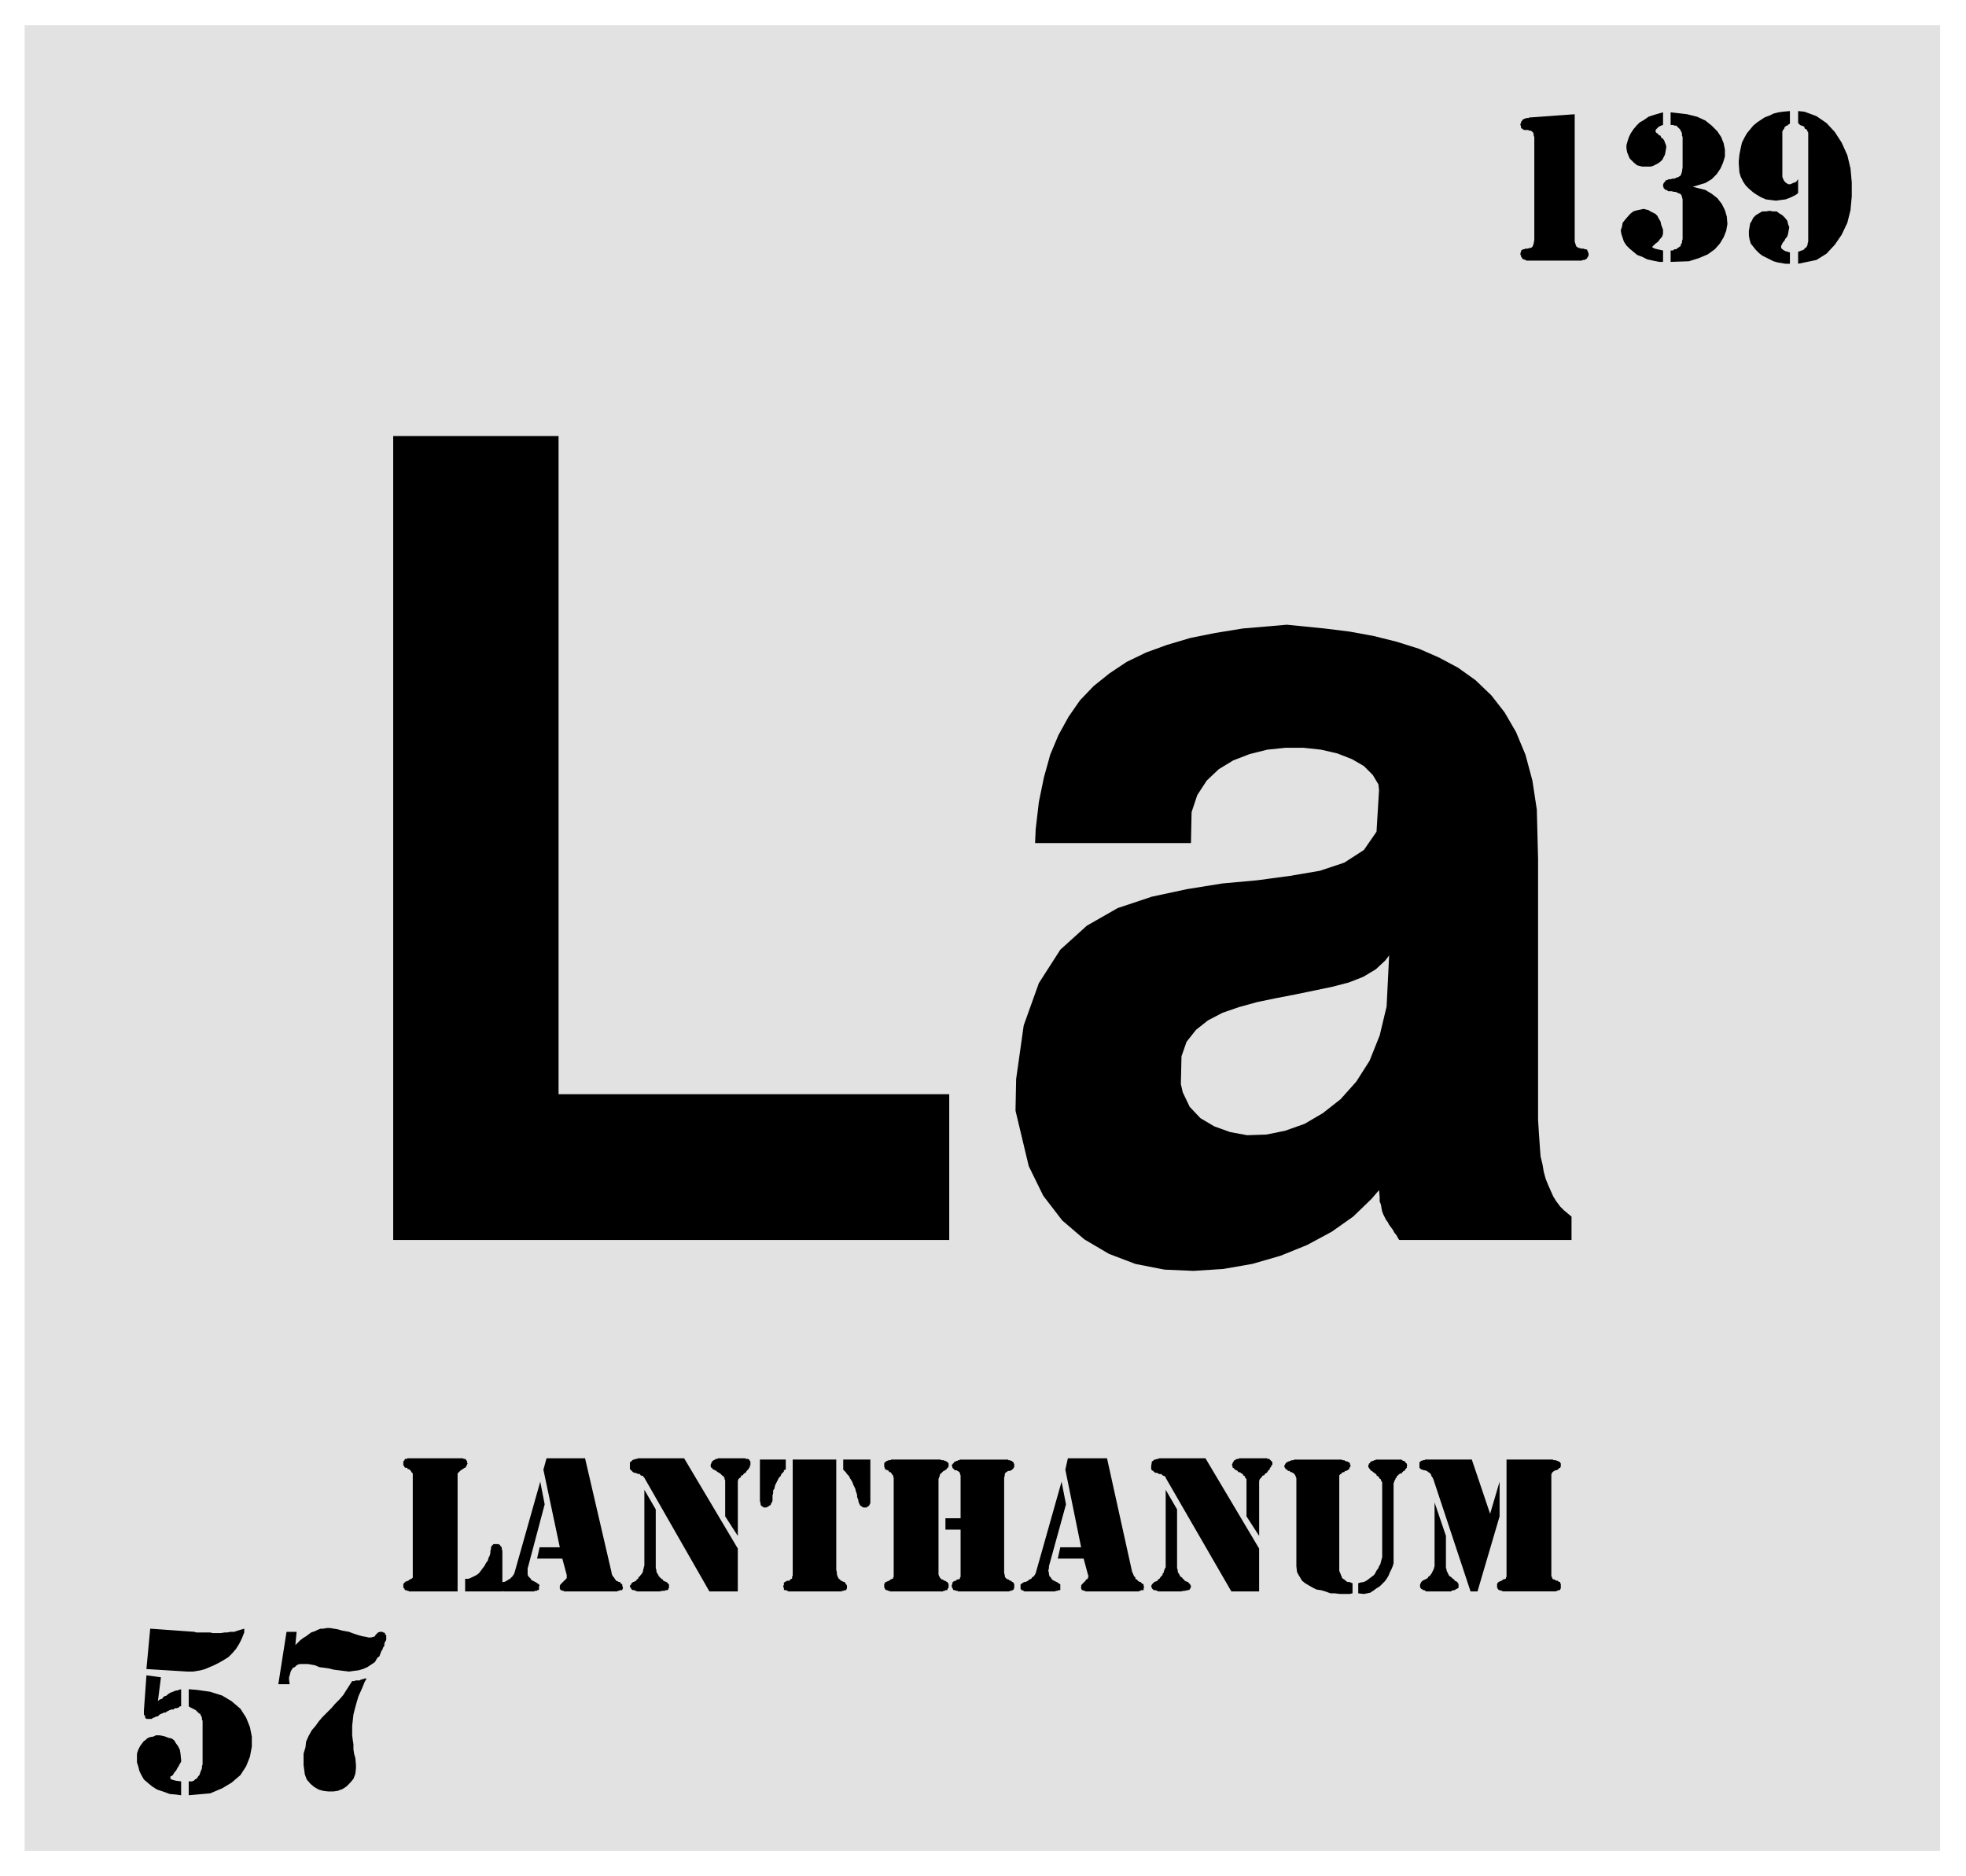
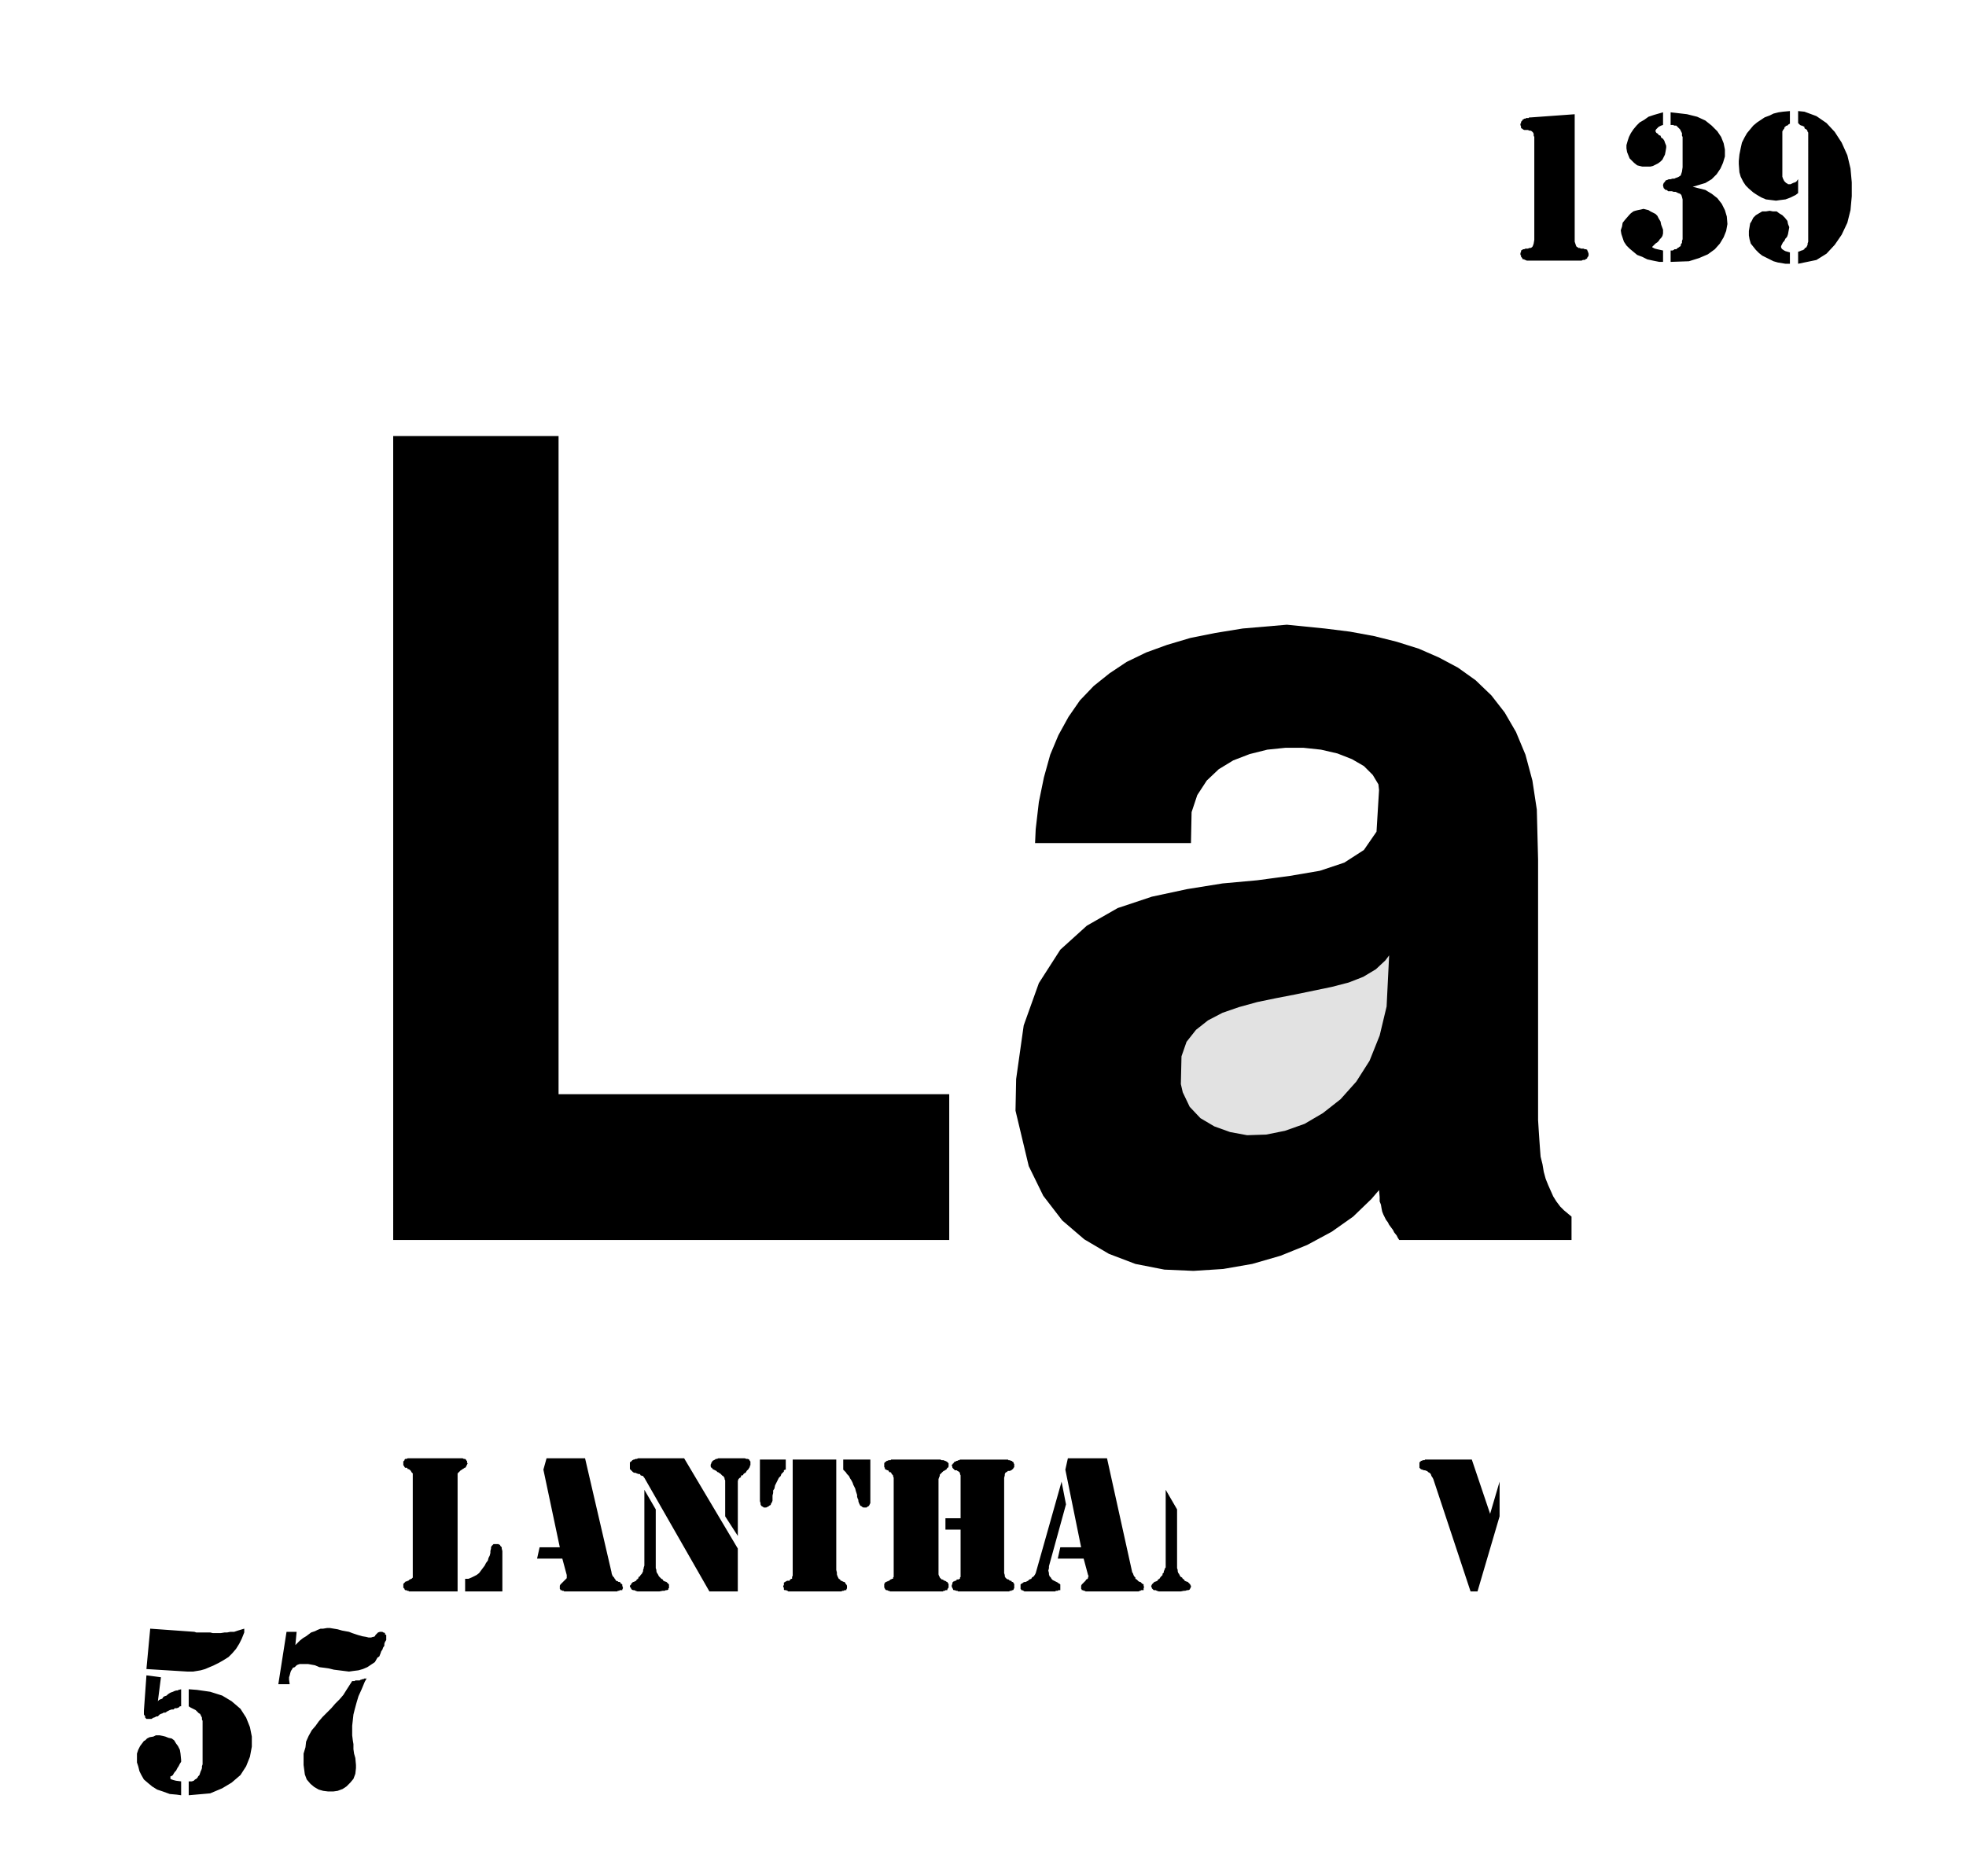
<svg xmlns="http://www.w3.org/2000/svg" fill-rule="evenodd" height="470.97" preserveAspectRatio="none" stroke-linecap="round" viewBox="0 0 3115 2973" width="493.465">
  <style>.brush1{fill:#e2e2e2}.pen1{stroke:none}.brush2{fill:#000}.pen2{stroke:none}</style>
-   <path class="pen1 brush1" d="M39 40h3035v2893H39V40z" />
  <path class="pen2 brush2" d="m2361 2399 15-51v55l-35 119h-11l-59-178-1-2-2-3-1-3-2-2-2-1-2-2h-1l-2-1h-2l-2-1h-1l-2-1-1-1-1-1v-9h1l1-1v-1h2l1-1h3l1-1h74l29 86z" />
-   <path class="pen2 brush2" d="m2273 2381 18 53v51l1 2v2l1 2 1 2 1 2 1 2 1 1 2 1 1 1 2 2 2 1 1 2 2 1 2 1 1 2 1 1v6l-1 1-2 1-2 1-1 1h-2l-3 1-1 1h-39l-2-1-1-1h-2l-1-1-2-1-1-1-1-2v-4l1-2 1-2 2-2 6-3 2-1 1-2 1-1 2-1 1-2 1-1 1-2 1-2 1-2 1-2v-1l1-3v-101zm114 115v-183h73l2 1h3l2 1h1l1 1h1l1 1h1v1l1 1v5l-1 2-2 1-1 1-1 1-2 1h-2l-1 1-2 1-1 1-1 1v1l-1 1v162l1 1v1l1 2 1 1h2l1 1 2 1h2l1 1 1 1h2v2l1 1v7l-1 2v1h-3l-1 1h-1l-2 1h-84l-1-1h-2l-1-1h-2l-1-1-1-1v-1l-1-1v-6l1-1v-1l2-1 1-1h1l2-1h1l1-2h2l2-1h1v-2l1-1v-3zm-235 13 3-1 6-1 4-2 4-3 4-3 4-3 2-3 2-4 3-4 1-3 2-3 1-4 1-4 1-3v-119l-1-1v-1l-1-1v-2h-1l-1-1-1-1v-1l-1-1-1-1h-1l-1-1v-1l-1-1-1-1-2-1-1-1-1-1-2-1-1-1h-1v-2h-1l-1-2-1-1v-4h1v-2h1l1-1v-1l1-1h1l2-1h1l1-1h2l1-1h41v1h1l1 1h2v1h1l1 1v1l1 1h1v2l1 1-1 1v3l-1 1-1 1-1 2-1 1h-1l-2 2-1 1v1h-2l-2 1-1 1-1 1-1 1h-1v2l-1 1-1 1v1l-1 2-1 1v2l-1 1v127l-1 4-2 5-3 6-2 5-3 5-3 4-4 4-4 4-5 3-4 3-6 4-5 1-5 1-9-1v-16zm-9 0v16l-5 1h-15l-8-1h-7l-8-3-7-2-7-1-6-3-7-4-5-3-5-4-3-5-3-5-2-4-1-9v-140l-1-1v-2l-1-1-1-2-1-1-2-1-1-1h-2l-2-2h-2l-1-1-1-1-2-1-1-2-1-1v-3l1-1 1-2 1-1 1-1h1l1-1h1l2-1h1l1-1h3l2-1h75l1 1h3l1 1h1l1 1h2l1 1h1l1 1 1 1v2l1 1v1l-1 2-1 1v2l-2 1-1 1-2 1h-2l-1 2h-2l-2 1v1l-2 1-2 2v151l1 3 1 2 1 3 1 1v2l2 2 2 1 2 2 3 2h3l5 2zm-192 13-104-180v-1l-2-2h-1l-2-1-2-2h-3l-2-1-2-1h-2l-2-1-2-2-2-1-1-2v-5l1-6v-1l2-1 1-1 1-1h2l2-1h2l2-1h73l85 143v68h-44zm44-88-20-31v-59l-2-2v-1l-1-2h-1l-1-1-1-2-2-1-1-1-2-1h-2l-1-2-2-1-2-1-1-1-2-2h-1v-2l-1-2v-1l1-2v-1l1-1 1-2 1-1 2-1 2-1h2l2-1h43l2 1h2l1 1 2 2 1 1 1 1v4l-1 1-1 1v2l-2 1v2l-2 2-1 1-1 2-1 1-2 1-1 1-1 2h-1l-2 1-1 2-1 1-1 1-1 1-1 3v87z" />
  <path class="pen2 brush2" d="m1847 2361 18 31v93l1 3v2l1 3 1 1 1 2 1 2 1 1 2 1 1 2 2 1 1 2 2 1 3 1 1 1 1 1 1 1 1 1v1l1 1v2l-1 2-1 2-2 1h-2l-3 1h-2l-5 1h-35l-3-1-2-1h-3l-1-1-1-1-1-1v-1l-1-2v-1l1-1v-1l1-1 1-1 1-1 1-1 3-1 2-1 1-2 2-1 2-3 1-1 2-2v-2l2-2v-2l1-2 1-3 1-1v-123zm-155-50h62l40 181 1 1 1 3 1 2 2 2v2l2 1 2 2 1 1 2 1h1l1 1 2 2h1l1 1v2l1 3h-1v4h-4l-1 1h-1l-2 1h-84l-1-1h-2l-1-1h-2v-1l-1-1v-5l1-2 1-1 1-1 1-1 1-1 1-1 1-1 1-2h1l1-1 1-1v-2l1-1-1-2-7-26h-41l4-18h33l-25-123 4-18z" />
  <path class="pen2 brush2" d="m1682 2348 7 36-27 98v3l-1 4 1 4v2l1 3 2 2 1 2 2 2 2 1 2 1 2 1 2 1 1 1 2 1 1 1v9h-3l-1 1h-3l-1 1h-49l-1-1h-1l-1-1h-2v-1l-1-1v-7l1-1 2-1 1-1 2-1h2l2-1 2-1 2-2 3-1 1-2 3-2 2-3 1-2 2-7 39-138zm-266 148v-154l-1-3v-1l-2-2-1-2-1-1h-2l-1-2-1-1h-1l-2-1-2-1v-2l-1-1v-6l1-2h1l1-1 1-1h1l2-1h3l1-1h78l2 1h3l2 1h1l1 1h1l1 1 1 1 1 1v5l-1 2h-1l-1 2-1 1-2 1-1 1h-1l-2 2-1 1-1 1-2 2v2l-1 2-1 3v151l1 3 1 1v1l2 2 1 1h1l2 1 1 1h1l2 1 1 1h1l1 2 1 1v6l-1 1-1 2v1h-3l-1 1h-2l-1 1h-84l-1-1h-2l-1-1h-2l-1-1-1-1v-1l-1-1v-6l1-1v-1l2-1 2-1h1l1-1h1l2-2h1l1-1h2v-2l1-1v-3z" />
  <path class="pen2 brush2" d="M1522 2406v-68l-1-2v-2l-1-1-1-1-2-1-1-1h-3l-1-1-1-1-1-1-1-1v-1l-1-3v-1h1l1-2h1v-1l1-1 1-1h2v-1h2l1-1h2l1-1h76l1 1h2l2 1h1l1 1 1 1h1v2l1 1v5l-1 1-1 2-2 1v1h-1l-2 1h-3l-2 2h-1l-1 1-1 2v2l-1 4v151l1 3v2l1 2 1 1 1 1 2 1h1l2 2h2l1 1v1h2l1 2 1 1v7l-1 1v1l-1 1h-2v1h-3l-1 1h-81l-1-1h-2l-2-1h-2l-1-1v-1l-1-1v-1l-1-1v-3l1-2v-2l1-1 1-1h1l1-1h2l1-2h3l1-1h1v-2l1-1v-75h-24v-18h24zm-186-93h43v69l-1 2-1 2-1 1-2 1-1 1h-5l-2-1-1-1-2-1-1-2-1-2-1-3v-2l-1-2-1-3v-3l-1-3-1-3-1-4-1-2-2-4-1-3-2-4-2-3-2-4-3-3-2-3-4-4v-16zm-91 0v16h-1l-2 1v2l-2 2-2 2-1 3-3 3-1 2-2 4-2 4-1 2-1 5-2 3v4l-1 4v8l-1 3-1 1-1 3-2 1-1 1-2 1-2 1h-4l-1-1-2-1-1-1-1-2v-2l-1-3v-66h41zm11 0h69v175l1 4v3l1 3 1 2 1 2 2 1 1 2h1l2 1 2 1h1l1 1 1 2 1 1 1 2v4l-1 2v1h-3l-1 1h-2l-2 1h-84l-1-1h-1l-1-1h-3l-1-1v-3l-1-1v-2l1-1v-4l2-1 1-1h1l1-1h4l1-2 2-1h1v-3l1-2v-184zm-132 209-103-180-1-1-1-2h-1l-3-1-1-2h-2l-3-1-2-1h-2l-2-1-2-2-1-1-2-2v-11h1l1-1 1-1 1-1 2-1h1l2-1h2l2-1h73l85 143v68h-45zm45-88-20-31v-57l-1-2v-2l-1-1-1-2h-1l-1-1-2-2-1-1-2-1-1-1h-1l-2-2-2-1-2-1-2-1-1-2h-1l-1-2v-3l1-2v-1l1-1 1-2 2-1 2-1 1-1h2l2-1h42l3 1h2l2 1 1 2 1 1v6l-1 1v2l-1 1-1 2-2 2-1 1-1 2-1 1-2 1-1 1-1 2h-2l-1 1v2l-2 1-1 1-1 1-1 3v87z" />
  <path class="pen2 brush2" d="m1021 2361 18 31v93l1 3v2l1 3 1 1 1 2 1 2 1 1 1 1 2 2 2 1 1 2 2 1 3 1 1 1 1 1 1 1 1 1v6h-1v2l-2 1h-2l-2 1h-3l-5 1h-35l-3-1-2-1h-2l-2-1-1-1v-1l-1-1-1-2v-1l1-1 1-1v-1l1-1 1-1 1-1h1l2-1 2-1 1-2 2-1 1-3 2-1 1-2 2-2 1-2 1-2v-2l1-3v-1l1-3v-120zm-155-50h61l42 181v1l1 3 1 2 2 2 1 2 1 1 1 2 3 1 1 1h2l1 1 1 2h1l1 1v2l1 3v1l-1 2v1h-4l-1 1h-2l-1 1h-84l-1-1h-2l-1-1h-2v-1l-1-1v-5l1-2 1-1 1-1 1-1 1-1 1-1 1-1 2-2 1-1 1-1v-5l-7-26h-40l4-18h32l-26-123 5-18z" />
-   <path class="pen2 brush2" d="m856 2348 7 36-26 98-1 3v10l1 3 2 2 2 2 1 2 2 1 2 1 2 1 2 1 1 1 2 1 1 1 1 2-1 1v5l-1 1h-2v1h-3l-2 1h-49l-1-1h-1l-2-1h-1v-1l-1-1v-7l1-1 1-1 2-1 2-1h2l2-1 2-1 3-2 2-1 2-2 2-2 2-3 1-2 2-7 39-138z" />
  <path class="pen2 brush2" d="M737 2502h5l5-2 4-2 4-2 4-3 3-4 3-4 3-4 2-4 3-4 1-4 2-4 1-4v-3l1-4v-2l1-2 1-1 1-1 1-1h8l1 1h1l1 2 2 2v2l1 4v64h-59v-20zm-83-6v-161l-2-2-1-2-1-1-1-1-2-1h-1l-1-2h-3l-1-1-1-2-1-1v-6l1-1 1-1v-1l1-1h2l2-1h87l2 1h2l1 1 1 1v1h1v3l1 1-1 2-1 2-1 2-1 1h-1l-1 1-2 1-1 1-2 1-1 1-1 1-1 1-1 1-1 1v187h-77l-1-1h-2l-1-1h-2l-1-1v-1l-1-1-1-1v-6l1-1 1-1 1-1 1-1h2l1-1h1l2-2h1l1-1h1l2-2v-4zM2849 284v22l-4 3-8 4-8 3-8 1-7 1-8-1-8-1-7-3-7-4-6-4-7-6-5-5-4-6-4-8-2-7-1-13v-5l1-10 2-10 2-9 4-8 4-7 5-6 5-6 6-5 6-4 6-4 8-3 6-3 8-2 7-1 11-1v20l-2 1-1 1-1 1h-1l-2 1v1h-1l-1 2v1l-1 1-1 1v1l-1 1v72l1 3 1 2 1 2 2 2 1 1 2 1 1 1h4l2-1 2-1 3-1 2-1 3-4zm-13 116v18h-7l-6-1-6-1-7-2-6-3-6-3-6-3-5-4-5-5-4-5-4-5-2-7-1-6v-7l2-12 2-3 3-6 4-4 5-3 5-3h6l6-1 5 1h6l4 3 5 3 4 4 4 5 1 5 2 5-2 11-1 3-1 2-2 2-1 2-1 2-2 2-1 2-1 2-1 2v2l1 2 1 1 3 2 2 1 7 2zm13-224 10 1 19 7 16 11 13 14 11 17 9 20 5 21 2 22v22l-2 22-5 20-9 19-11 16-13 14-16 10-29 6v-19l3-1 2-1h1l2-1 2-1v-1l1-1 2-1 1-2 1-2v-2l1-3V210l-1-1v-1l-1-2-1-1-2-1-1-1v-2l-2-1-2-1h-1l-2-1-1-1-2-2v-19zm-202 2 9 1 17 2 16 4 13 6 10 8 9 9 6 9 4 10 2 10v11l-3 10-4 9-6 9-8 8-10 6-20 6 8 2 12 3 10 6 9 7 7 9 5 10 3 10 1 12-2 11-4 10-6 10-8 9-11 8-14 6-16 5-29 1v-18h3l2-1 1-1h3l1-1 1-1 2-1 1-1 2-1v-2l1-2 1-1v-3l1-3v-63l-1-4-1-3-2-2-3-1-2-1-2-1h-3l-3-1h-6l-2-2h-2l-2-2-1-1-1-4v-1l1-3 2-2 1-2 3-1 2-1h3l3-1h3l2-1 3-1 2-1 3-2 1-3 1-3 1-7v-48l-1-2v-4l-1-2-1-2-1-2-1-1-2-2-2-2-1-1h-3l-2-1h-4v-20zm-12 20-3 1-4 2-2 2-2 2-1 2v1l1 2 1 1 2 1 1 2 3 1 1 3 3 2 2 3 1 3 2 5v3l-1 6-1 5-2 4-2 4-3 3-4 3-4 2-4 2-4 1h-13l-4-1-4-1-5-4-2-2-5-5-2-5-2-5-1-6v-5l2-7 2-6 3-6 4-6 5-6 5-5 7-4 7-5 9-3 14-4v20zm0 217h-6l-10-2-9-2-8-4-8-3-6-5-6-5-5-5-4-6-2-6-2-6-1-6 2-6 1-6 4-5 7-8 2-2 4-3 3-1 4-1 5-1 4-1 4 1 4 1 3 2 4 2 4 2 3 3 2 4 3 5 1 5 3 8v6l-1 4-2 3-2 2-2 3-2 2-3 2-2 2-1 1-2 2v1l2 1 2 1 4 1 9 2v18zm-140-234v202l1 3 1 3 1 2 2 1 1 1h2l2 1h4l2 1h2l2 1v1l1 2 1 3v3l-1 2-1 1v1l-1 1-2 1-1 1h-3l-2 1h-87l-2-1h-1l-1-1h-2l-1-1v-1l-1-1-1-1v-2l-1-1v-3l1-2v-2l2-1 1-1h2l2-1h4l2-1h2l2-1 1-1 1-2 1-3 1-6V217l-1-2v-3l-1-2-1-1-1-1-2-1h-2l-2-1h-6l-2-1-1-1-2-1v-2l-1-3v-2l1-1v-2l1-1 1-1v-1l2-1 1-1h2l1-1h4l1-1h3l69-5zM582 2658l-4 7-5 12-5 11-3 10-3 11-2 8-1 9-1 9v15l1 8 1 6v8l1 7 2 7 1 11v5l-1 9-3 8-5 6-6 6-6 4-8 3-7 1h-8l-8-1-7-2-7-4-6-5-6-7-3-8-2-15v-18l3-10 1-9 4-9 5-9 6-7 5-7 6-7 7-7 7-7 6-7 7-7 6-7 5-8 9-14h4l1-1h7l1-1h1l2-1h2l1-1h4l1-2zm-114-51 2-2 5-5 5-4 5-3 4-3 4-3 6-2 4-2 5-2h4l6-1h5l6 1 6 1 7 2 11 2 5 2 9 3 7 2 6 1 4 1h4l3-1h1l2-1 1-2 1-1 1-1 1-1 1-1 3-1h4l1 1h1l2 1v2l2 1v8l-2 3-1 3v3l-2 3-1 3-2 3-1 3-2 5-3 2-4 7-6 4-6 4-7 3-7 2-8 1-7 1-8-1-8-1-8-1-8-2-7-1-8-1-7-3-11-2h-13l-3 1-2 1-3 3-3 1-1 2-2 3-1 3-1 4-1 3v4l1 7h-18l13-83h16l-2 21zm-181 238-7-1-11-1-11-4-9-3-8-5-6-5-7-6-4-7-3-6-2-8-2-6v-14l2-6 3-6 6-8 2-1 3-3 4-2 6-1 4-2h6l5 1 4 1 5 2 5 1 4 3 3 5 3 4 3 6 1 6 1 10v3l-2 3-2 4-2 3-2 4-2 2-2 3-1 2-3 2h-1v4l2 1 3 1 4 1 8 1v22zm-49-264 70 5 3 1h22l4 1h13l6-1h4l5-1h6l6-2 10-3v6l-4 10-4 8-5 8-6 7-6 6-8 5-7 4-8 4-7 3-7 3-7 2-6 1-6 1h-9l-65-4 6-64zm61 96 13 1 21 3 19 6 15 9 14 12 9 14 6 15 3 15v16l-3 16-6 15-9 14-14 12-15 9-19 8-34 3v-22h5l3-1 2-2 2-1 2-2 1-2 2-2 1-3 1-3 1-2 1-3v-3l1-3v-69l-1-2v-3l-1-2-1-2-1-2-2-1-2-2-1-1-2-2-2-1-2-1-2-1-2-1-3-2v-27zm-49 20v-1l2-2 2-1 3-1 2-3 2-1 3-1 2-2 3-2 2-1 3-1 2-1 3-1h2l2-1 4-1v27h-2l-2 2-3 1h-3l-2 2h-3l-3 1-2 1-2 1-3 2h-3l-1 1-3 1-2 1-1 1-2 2h-2l-2 1-2 1h-1l-3 2h-8l-2-2v-2l-2-3v-6l4-56 23 3-5 39zm1359-937 1-50 12-85 24-67 34-53 42-38 49-28 54-18 56-12 56-9 55-5 52-7 47-8 39-13 31-20 20-29 4-66-1-9-9-15-14-14-19-11-23-9-26-6-28-3h-28l-29 3-28 7-26 10-23 14-19 18-15 23-9 27-1 49h-247l1-22 5-43 8-39 10-36 13-31 16-29 18-26 22-23 25-20 27-18 31-15 33-12 37-11 40-8 43-7 70-6 20 2 40 4 40 5 38 7 36 9 35 11 32 14 30 16 28 20 25 24 21 27 18 31 15 36 11 41 7 46 2 79v413l1 16 1 15 1 14 1 13 3 12 2 12 3 11 4 10 4 9 4 9 5 8 6 8 6 6 12 10v37h-273l-2-3-2-4-4-5-2-4-3-4-3-4-2-4-3-4-2-4-2-4-2-5-1-5-1-6-2-5v-7l-1-11-12 14-29 28-34 24-39 21-42 17-45 13-46 8-47 3-46-2-46-9-42-16-39-23-35-30-30-39-23-47-21-88zm-986 205V691h262v1043h619v231H623z" />
  <path class="pen1 brush1" d="m2201 1514-6 8-15 14-20 12-23 9-27 7-29 6-29 6-31 6-29 6-29 8-26 9-23 12-19 15-15 19-8 23-1 44 3 13 11 23 17 18 22 13 25 9 27 5 30-1 30-6 31-11 29-17 28-22 25-28 21-33 16-40 11-46 4-81z" />
</svg>